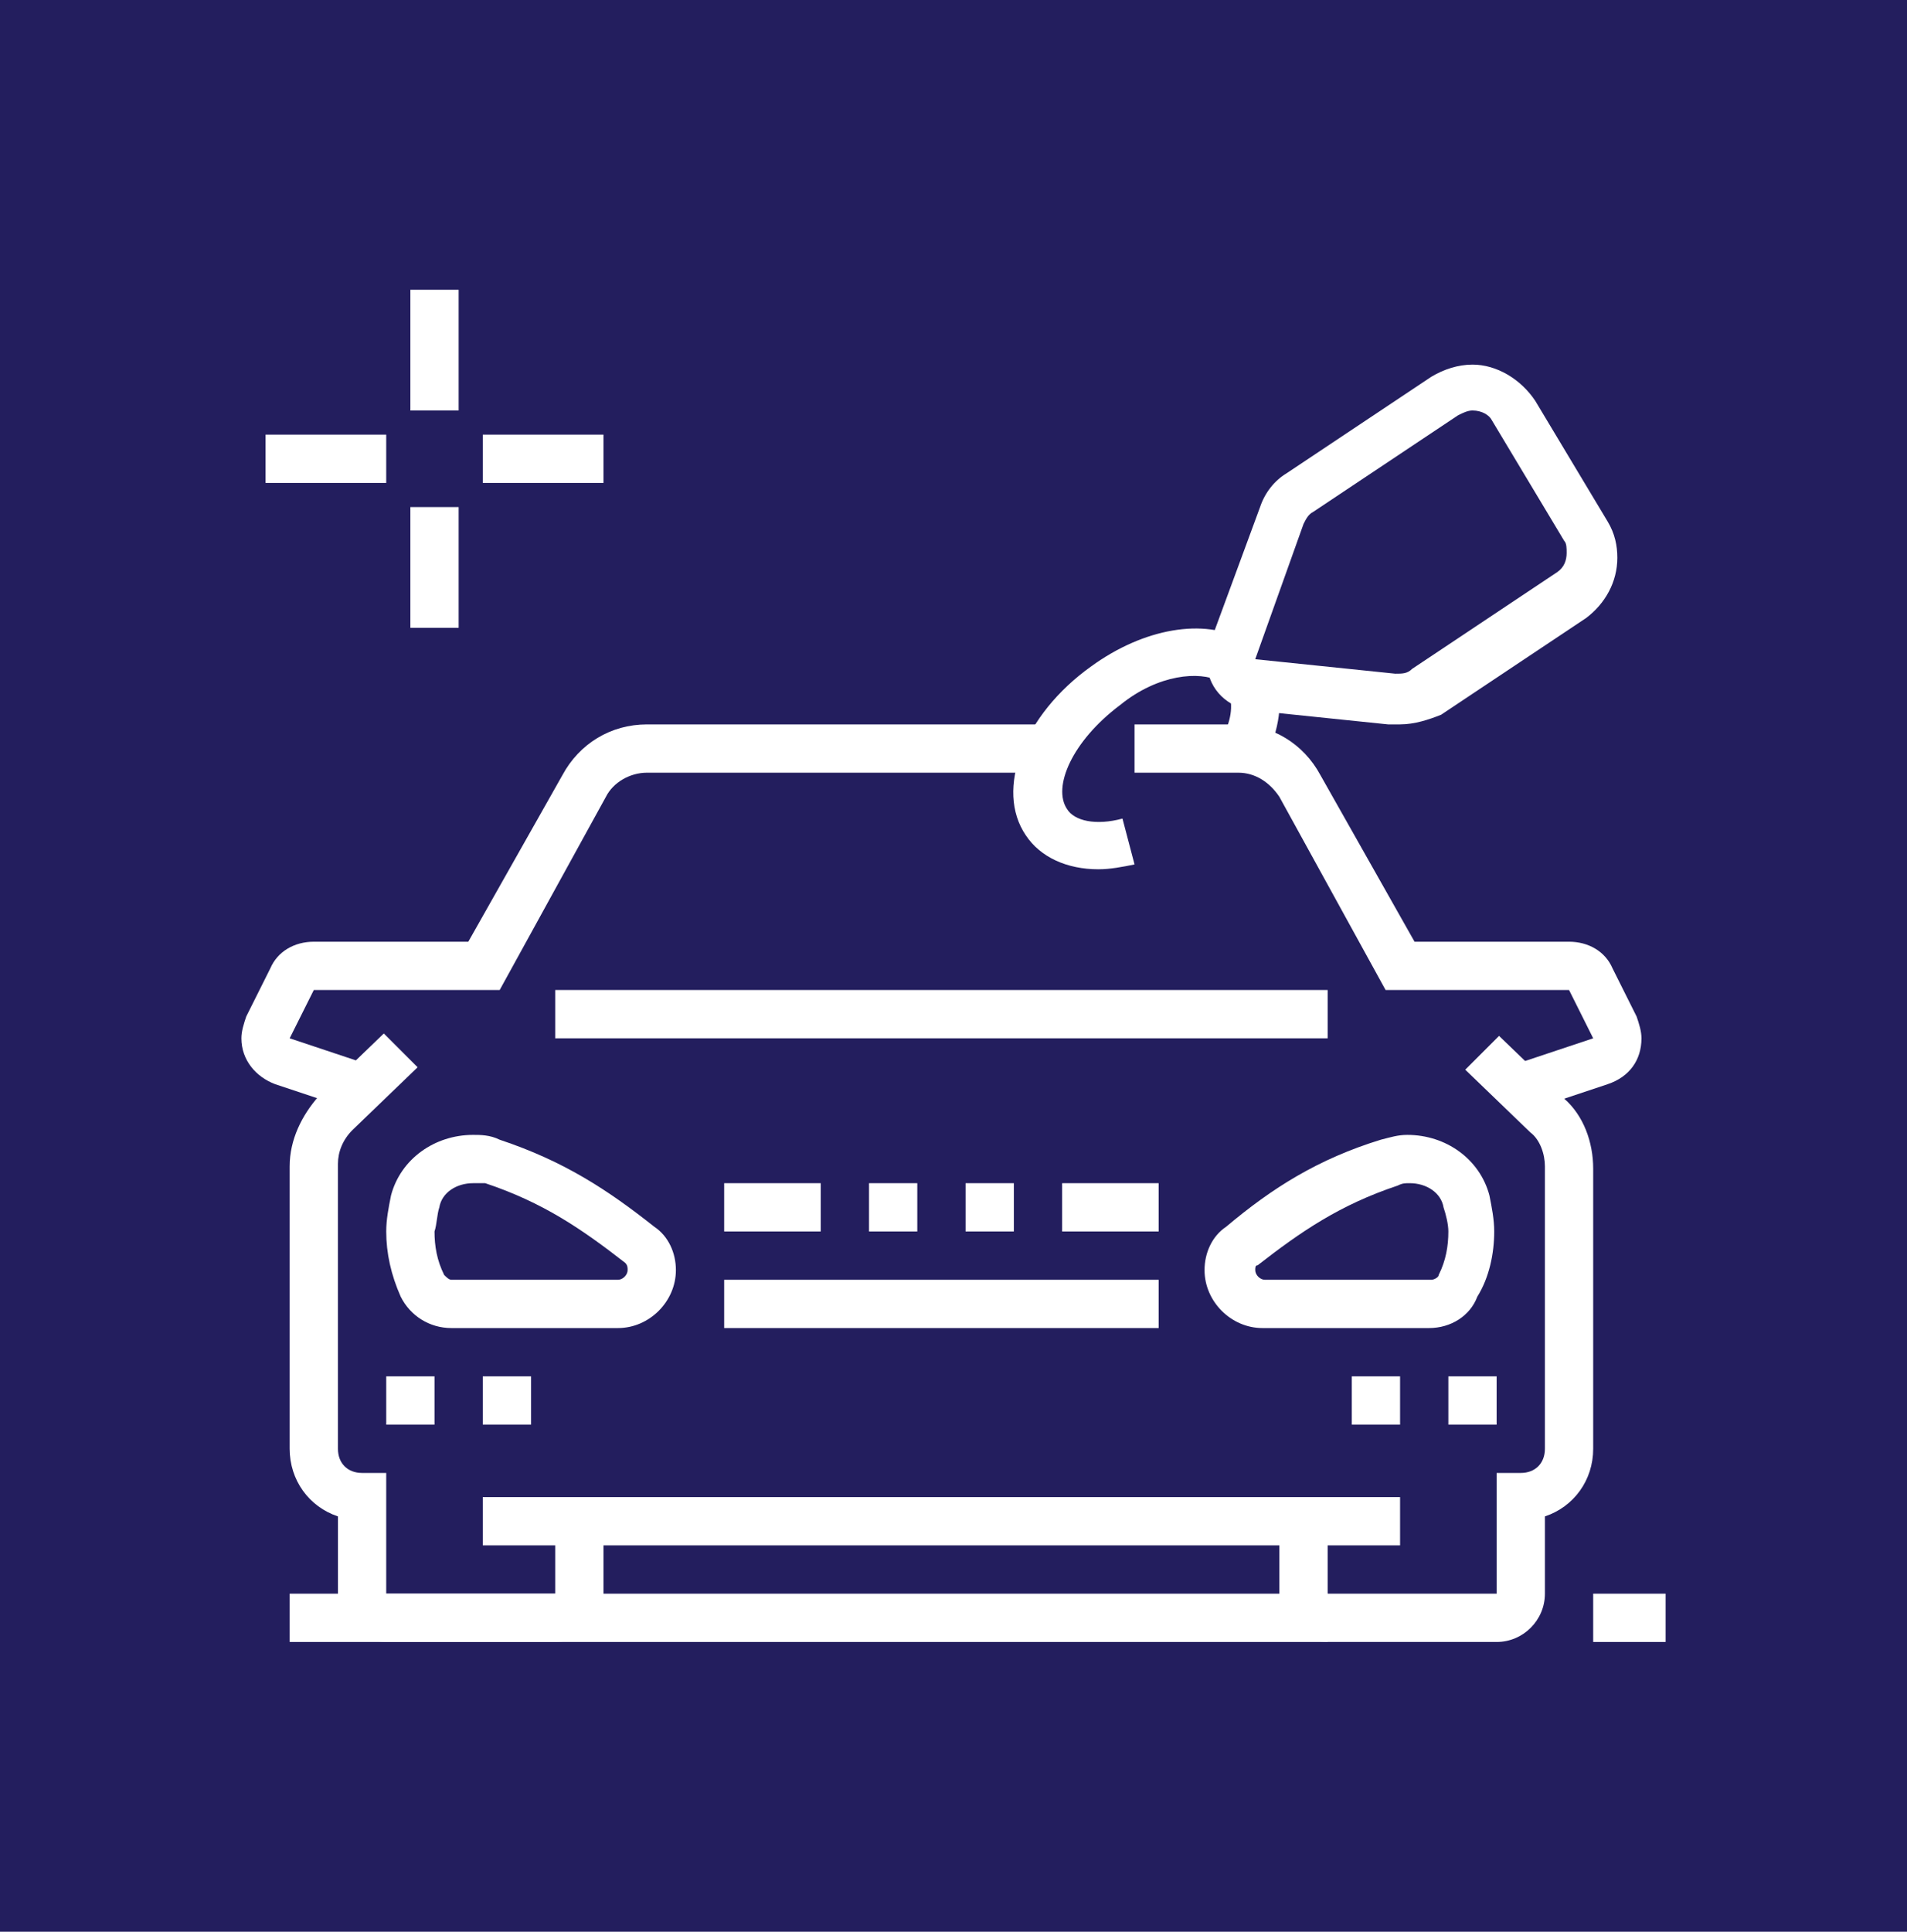
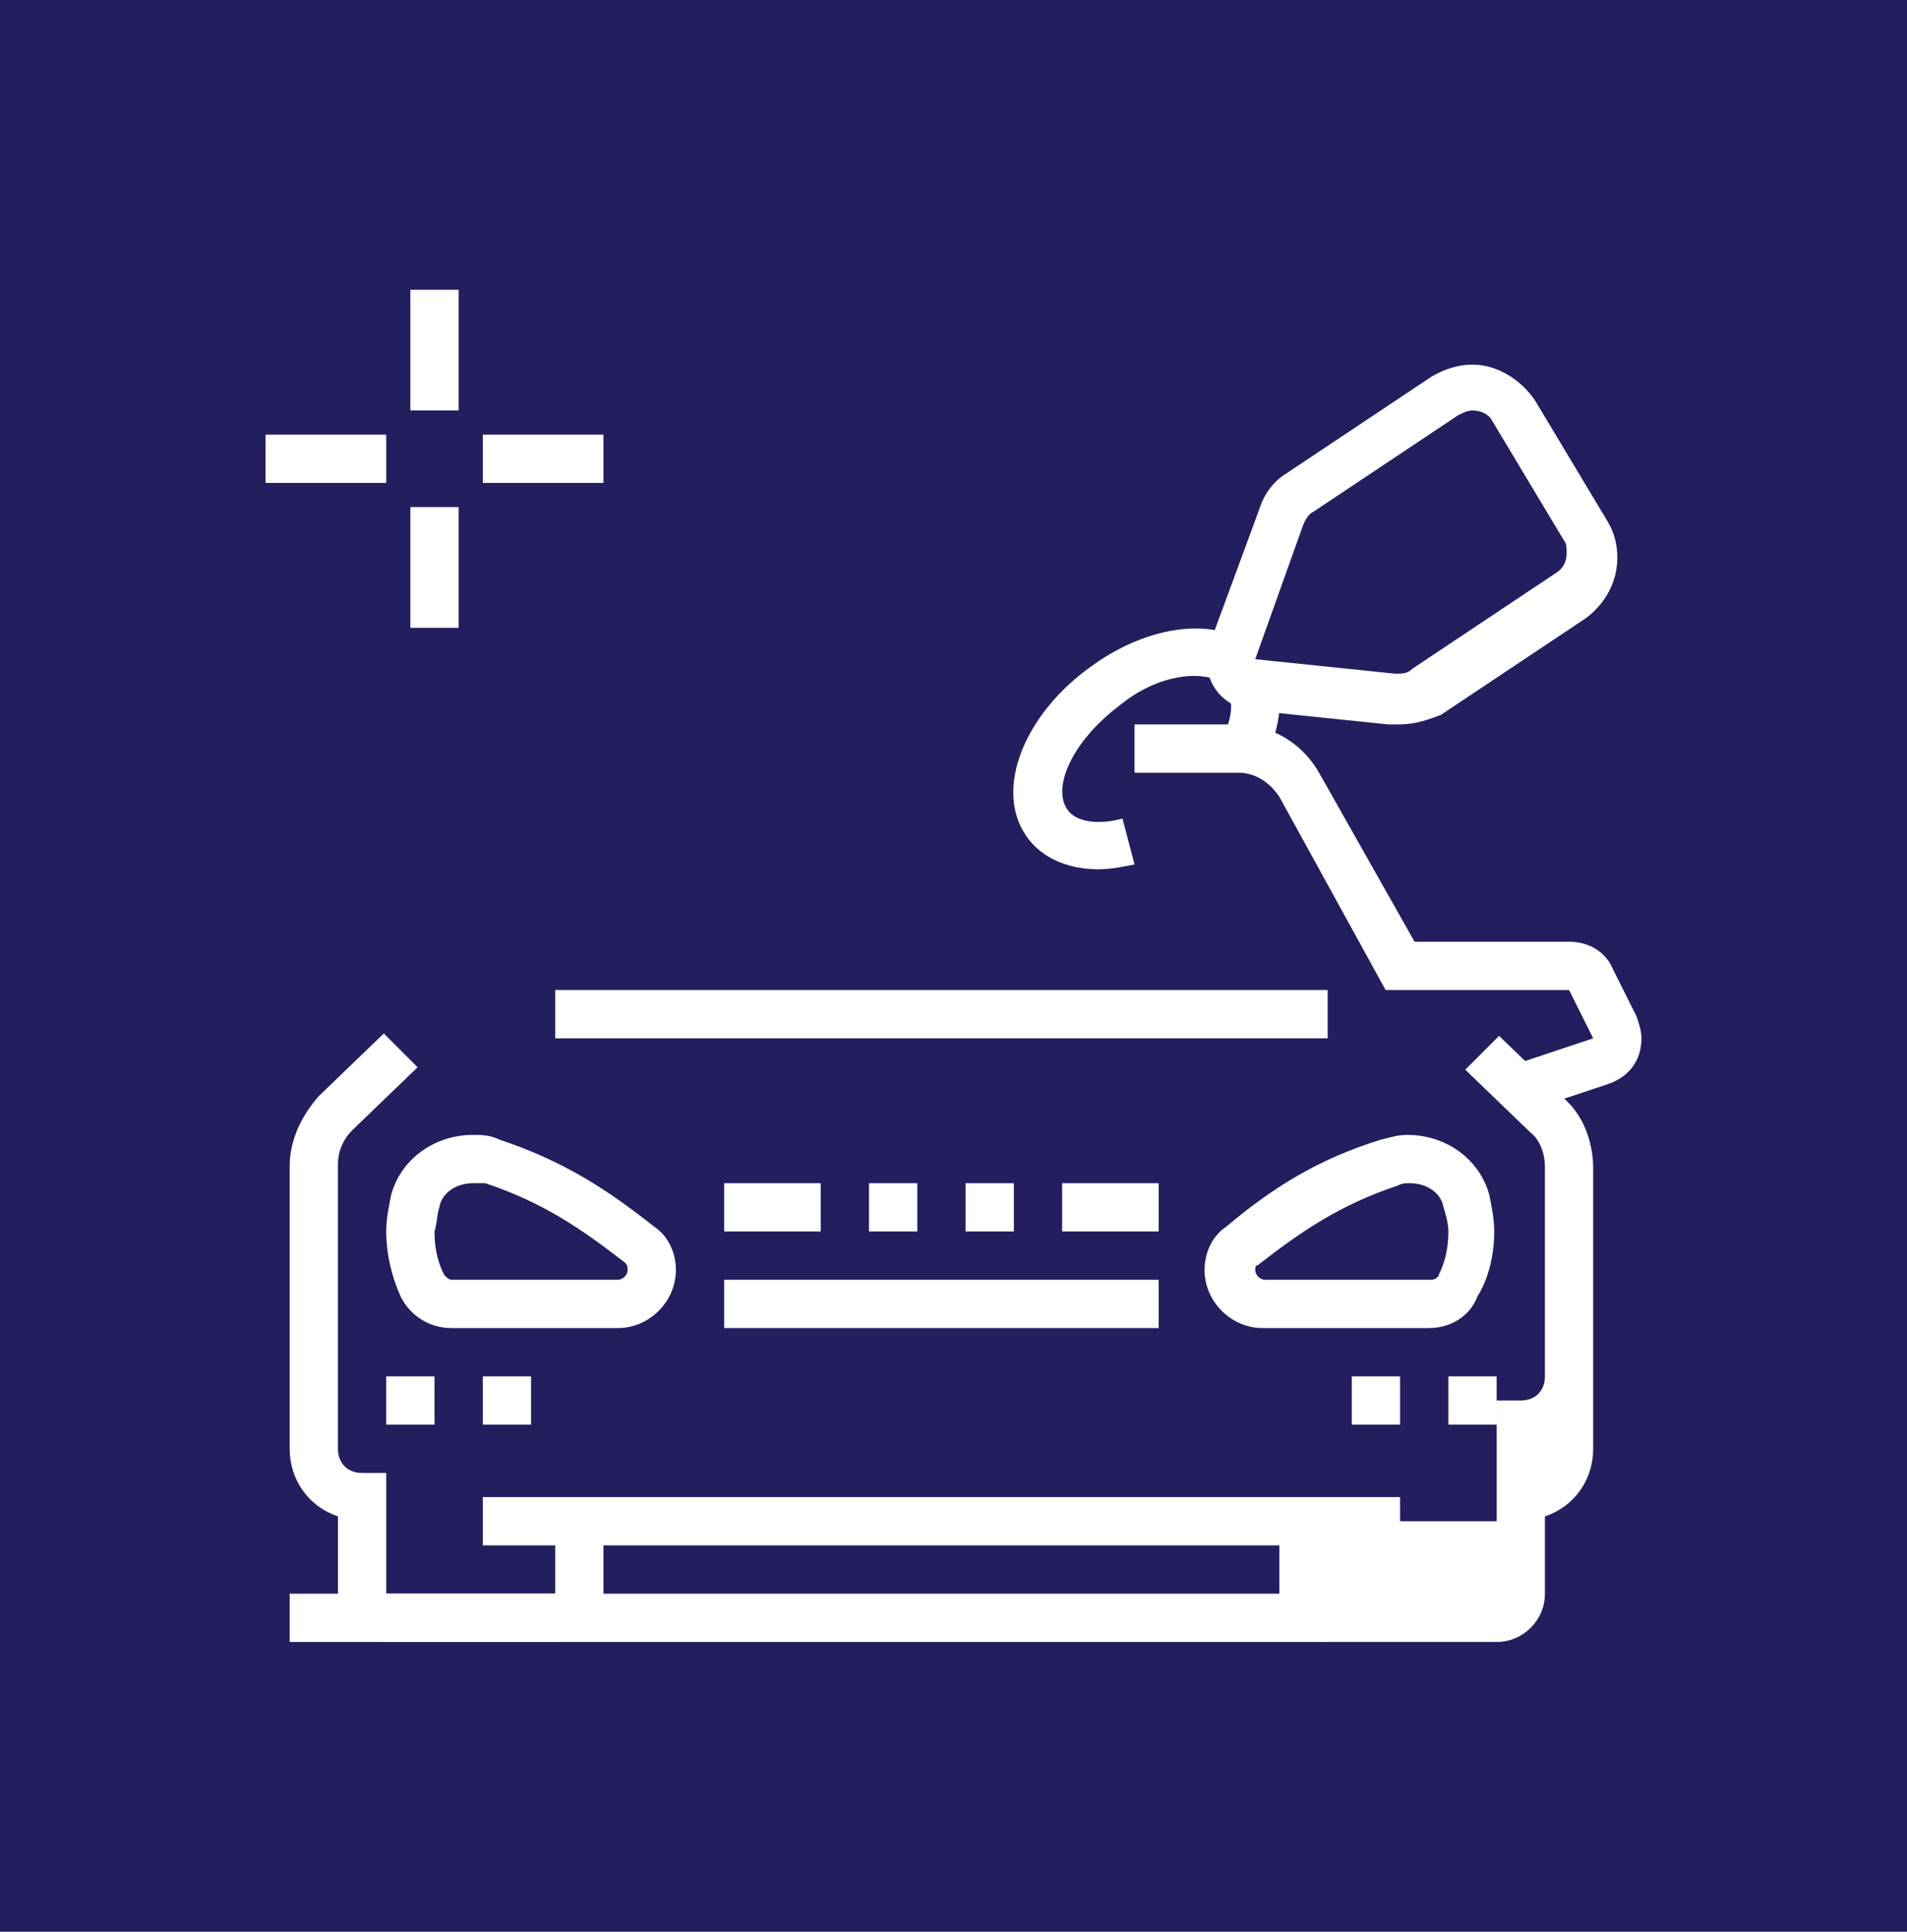
<svg xmlns="http://www.w3.org/2000/svg" version="1.1" id="Layer_1" x="0px" y="0px" width="79px" height="80px" viewBox="0 0 79 80" style="enable-background:new 0 0 79 80;" xml:space="preserve">
  <style type="text/css">
	.st0{fill:#231E5E;}
	.st1{display:none;}
	.st2{display:inline;fill:#FFFFFF;}
	.st3{fill:#FFFFFF;}
	.st4{display:inline;}
</style>
  <rect x="-15.6" y="-10.9" class="st0" width="113.5" height="103.7" />
  <g class="st1">
    <rect x="41" y="39.4" class="st2" width="22" height="2" />
    <rect x="41" y="52.4" class="st2" width="2" height="4" />
    <rect x="39" y="51.4" class="st2" width="25" height="2" />
    <rect x="60" y="52.4" class="st2" width="2" height="4" />
    <rect x="47" y="46.4" class="st2" width="10" height="2" />
    <rect x="39" y="55.4" class="st2" width="13" height="2" />
    <rect x="54" y="55.4" class="st2" width="2" height="2" />
    <path class="st2" d="M66,57.4h-8v-2h8c0.6,0,1-0.4,1-1V44c0-0.9-0.2-1.7-0.6-2.5l-4.7-9.2c-0.5-1-1.6-1.8-2.8-1.8H45   c-1.1,0-2.3,0.7-2.7,1.7l-4.8,9.4l-1.8-0.8l0.1-0.2l4.7-9.3c0.8-1.7,2.6-2.8,4.5-2.9h14c1.9,0,3.8,1.2,4.5,2.9l4.7,9.2   c0.5,1.1,0.8,2.2,0.8,3.4v10.5C69,56.1,67.7,57.4,66,57.4z" />
    <path class="st2" d="M65,49.4h-4c-1.1,0-2-0.9-2-2v-1.2c0-0.9,0.6-1.7,1.5-1.9l3.2-0.8l0.5,1.9L61,46.2v1.2h4V49.4z" />
    <path class="st2" d="M43,49.4h-4v-2h4v-1.2l-3.1-0.8l0.5-1.9l3.1,0.8c0.9,0.2,1.5,1,1.5,1.9v1.2C45,48.5,44.1,49.4,43,49.4z" />
    <rect x="25" y="29.9" class="st2" width="2" height="15.5" />
    <path class="st2" d="M31,66.4h-4c-1.1,0-2-0.9-2-2v-5h2v5h4v-4h2v4C33,65.5,32.1,66.4,31,66.4z" />
    <path class="st2" d="M26,62.4c-4.4,0-7.7-0.8-11-2.7c-0.3-0.2-0.7-0.3-1-0.3h-4v-2h4c0.7,0,1.4,0.2,2,0.6c2.9,1.7,5.9,2.4,10,2.4   V62.4z" />
    <rect x="41.2" y="14.5" transform="matrix(0.596 -0.803 0.803 0.596 5.51 42.01)" class="st2" width="6.6" height="2" />
    <rect x="49.8" y="21.4" transform="matrix(0.888 -0.46 0.46 0.888 -4.371 26.881)" class="st2" width="6.3" height="2" />
    <path class="st2" d="M31,44.5l0-15.2l0.7-0.2c3.2-1.1,5.3-4.2,5.3-7.5c0-2.9-1.6-5.5-4-6.9v6.9h-8v-6.9c-2.4,1.4-4,4-4,6.9   c0,4.4,3.6,8,8,8v2c-5.5,0-10-4.5-10-10c0-4.2,2.7-8,6.7-9.4l1.3-0.5v7.9h4v-7.9l1.3,0.5c4,1.4,6.7,5.2,6.7,9.4c0,4-2.4,7.6-6,9.2   l0,13.8L31,44.5z" />
    <path class="st2" d="M31.7,61.4H29c-3.3,0-6-2.7-6-6v-6c0-3.3,2.7-6,6-6h2.7c2.5,0,4.6,1.8,5,4.3c0.2,1.6,0.3,3.2,0.3,4.7   s-0.1,3.2-0.3,4.7C36.3,59.6,34.2,61.4,31.7,61.4z M29,45.4c-2.2,0-4,1.8-4,4v6c0,2.2,1.8,4,4,4h2.7c1.5,0,2.8-1.1,3-2.6   c0.2-1.5,0.3-3,0.3-4.4s-0.1-3-0.3-4.4c-0.2-1.5-1.5-2.6-3-2.6H29z" />
    <path class="st2" d="M18,52.4v-2c2.3,0,4.1-0.7,5.3-2l1.5,1.3C23.7,51,21.6,52.4,18,52.4z" />
    <path class="st2" d="M11.8,48.4H10v-2h1.8c0.4,0,0.7-0.2,0.9-0.6c2-3.4,3.9-5.5,6.8-7.3c1-0.6,1.2-1.7,1.6-3.3   c0.3-1.7,1.5-2.8,3-2.8c1.7,0,3,1.3,3,3h-2c0-0.6-0.4-1-1-1c-0.8,0-1,1.1-1,1.2c-0.3,1.7-0.7,3.5-2.4,4.6c-2.2,1.4-4,3-6.1,6.6   C13.8,47.9,12.8,48.4,11.8,48.4z" />
    <rect x="40" y="66.4" class="st2" width="20" height="2" />
    <rect x="62" y="66.4" class="st2" width="2" height="2" />
    <rect x="66" y="66.4" class="st2" width="2" height="2" />
  </g>
  <g>
-     <path class="st3" d="M62,68h-7c-1.1,0-2-0.9-2-2v-3h2v3h7v-5h1c0.6,0,1-0.4,1-1V48.3c0-0.5-0.2-1.1-0.6-1.4l-2.7-2.6l1.4-1.4   l2.7,2.6c0.8,0.7,1.2,1.8,1.2,2.9V60c0,1.3-0.8,2.4-2,2.8V66C64,67.1,63.1,68,62,68z" />
+     <path class="st3" d="M62,68h-7c-1.1,0-2-0.9-2-2v-3h2h7v-5h1c0.6,0,1-0.4,1-1V48.3c0-0.5-0.2-1.1-0.6-1.4l-2.7-2.6l1.4-1.4   l2.7,2.6c0.8,0.7,1.2,1.8,1.2,2.9V60c0,1.3-0.8,2.4-2,2.8V66C64,67.1,63.1,68,62,68z" />
    <polygon class="st3" points="42,49 40,49 40,51 42,51 42,49  " />
    <rect x="44" y="49" class="st3" width="4" height="2" />
    <polygon class="st3" points="62,57 60,57 60,59 62,59 62,57  " />
    <polygon class="st3" points="58,57 56,57 56,59 58,59 58,57  " />
    <path class="st3" d="M63.3,46l-0.6-1.9L66,43l-1-2l-7.6,0L53,33c-0.4-0.6-1-1-1.7-1H47v-2h4.2c1.5,0,2.8,0.8,3.5,2.1l3.9,6.9H65   c0.8,0,1.5,0.4,1.8,1.1l1,2c0.1,0.3,0.2,0.6,0.2,0.9c0,0.9-0.5,1.6-1.4,1.9L63.3,46z" />
-     <path class="st3" d="M14.7,46l-3.3-1.1c-0.8-0.3-1.4-1-1.4-1.9c0-0.3,0.1-0.6,0.2-0.9l1-2c0.3-0.7,1-1.1,1.8-1.1h6.4l3.9-6.9   c0.7-1.3,2-2.1,3.5-2.1h16.7v2H26.8c-0.7,0-1.4,0.4-1.7,1l-4.4,8H13l-1,2l3.3,1.1L14.7,46z" />
    <path class="st3" d="M23,68h-7c-1.1,0-2-0.9-2-2v-3.2c-1.2-0.4-2-1.5-2-2.8V48.3c0-1.1,0.5-2.1,1.2-2.9l2.7-2.6l1.4,1.4l-2.7,2.6   c-0.4,0.4-0.6,0.9-0.6,1.4V60c0,0.6,0.4,1,1,1h1v5h7v-3h2v3C25,67.1,24.1,68,23,68z" />
    <rect x="20" y="62" class="st3" width="38" height="2" />
    <rect x="12" y="66" class="st3" width="43" height="2" />
    <rect x="23" y="41" class="st3" width="32" height="2" />
    <rect x="30" y="53" class="st3" width="18" height="2" />
    <polygon class="st3" points="38,49 36,49 36,51 38,51 38,49  " />
    <rect x="30" y="49" class="st3" width="4" height="2" />
    <polygon class="st3" points="18,57 16,57 16,59 18,59 18,57  " />
    <polygon class="st3" points="22,57 20,57 20,59 22,59 22,57  " />
    <path class="st3" d="M58,30c-0.2,0-0.3,0-0.5,0l-5.8-0.6c-1-0.2-1.7-1-1.7-2c0-0.2,0-0.5,0.1-0.7l2.1-5.7c0.2-0.6,0.6-1.1,1.1-1.4   l6-4c0.5-0.3,1.1-0.5,1.7-0.5c1,0,2,0.6,2.6,1.5l3,5c0.3,0.5,0.4,1,0.4,1.5c0,1-0.5,1.9-1.3,2.5c-1.5,1-6,4-6,4   C59.2,29.8,58.6,30,58,30z M61,17c-0.2,0-0.4,0.1-0.6,0.2l-6,4c-0.2,0.1-0.3,0.3-0.4,0.5L52,27.3l5.8,0.6c0.3,0,0.5,0,0.7-0.2   c0,0,4.5-3,6-4c0.3-0.2,0.4-0.5,0.4-0.8c0-0.2,0-0.4-0.1-0.5l-3-5C61.7,17.2,61.4,17,61,17z" />
-     <rect x="66" y="66" class="st3" width="3" height="2" />
    <path class="st3" d="M59.2,55h-6.9c-1.3,0-2.4-1.1-2.4-2.4c0-0.7,0.3-1.4,0.9-1.8c1.9-1.6,3.8-2.8,6.4-3.6c0.4-0.1,0.7-0.2,1.1-0.2   c1.6,0,3,1,3.4,2.5c0.1,0.5,0.2,1,0.2,1.5c0,0.9-0.2,1.9-0.7,2.7C60.9,54.5,60.1,55,59.2,55z M58.4,49c-0.2,0-0.3,0-0.5,0.1   c-2.4,0.8-4,1.9-5.8,3.3C52,52.4,52,52.5,52,52.6c0,0.2,0.2,0.4,0.4,0.4h6.9c0.1,0,0.3-0.1,0.3-0.2c0.3-0.6,0.4-1.2,0.4-1.8   c0-0.3-0.1-0.7-0.2-1C59.7,49.4,59.1,49,58.4,49z" />
    <path class="st3" d="M25.6,55h-6.9c-0.9,0-1.7-0.5-2.1-1.3C16.2,52.8,16,51.9,16,51c0-0.5,0.1-1,0.2-1.5C16.6,48,18,47,19.6,47   c0.3,0,0.7,0,1.1,0.2c2.7,0.9,4.5,2.1,6.4,3.6c0.6,0.4,0.9,1.1,0.9,1.8C28,53.9,26.9,55,25.6,55z M19.6,49c-0.7,0-1.3,0.4-1.4,1   c-0.1,0.3-0.1,0.7-0.2,1c0,0.6,0.1,1.2,0.4,1.8c0.1,0.1,0.2,0.2,0.3,0.2h6.9c0.2,0,0.4-0.2,0.4-0.4c0-0.1,0-0.2-0.1-0.3   c-1.8-1.4-3.4-2.5-5.8-3.3C19.9,49,19.7,49,19.6,49z" />
    <path class="st3" d="M52.4,31.5l-1.8-0.9c0.4-0.7,0.5-1.4,0.3-1.9l1.9-0.7C53.2,29,53,30.2,52.4,31.5z" />
    <path class="st3" d="M45.5,36c-1.3,0-2.4-0.5-3-1.4c-1.3-1.9-0.1-5,2.7-7c2.2-1.6,4.7-2,6.3-1.1l-1,1.7c-0.8-0.4-2.5-0.3-4.1,1   c-2,1.5-2.8,3.4-2.2,4.3c0.3,0.5,1.2,0.7,2.3,0.4l0.5,1.9C46.5,35.9,46,36,45.5,36z" />
    <rect x="17" y="12" class="st3" width="2" height="5" />
    <rect x="17" y="21" class="st3" width="2" height="5" />
    <rect x="20" y="18" class="st3" width="5" height="2" />
    <rect x="11" y="18" class="st3" width="5" height="2" />
  </g>
  <g class="st1">
    <rect x="59.3" y="51" transform="matrix(0.925 -0.381 0.381 0.925 -18.275 27.479)" class="st2" width="2" height="18" />
    <path class="st2" d="M53.6,46.7l-5.6-13l1.2-0.2c0.4-0.1,0.9-0.1,1.3-0.1c3.9,0,7,3.1,7,7c0,2.2-1.1,4.3-2.8,5.6L53.6,46.7z    M50.8,35.4l3.5,8.1c0.7-0.9,1.1-2,1.1-3.1C55.4,37.7,53.4,35.6,50.8,35.4z" />
    <rect x="52.9" y="52.8" transform="matrix(0.925 -0.379 0.379 0.925 -19.031 24.959)" class="st2" width="2" height="16.1" />
-     <path class="st2" d="M65.7,35.6c-0.2-0.5-0.4-1.1-0.6-1.6l1.8-0.8c0.3,0.6,0.5,1.2,0.7,1.8L65.7,35.6z" />
    <path class="st2" d="M64,31.8c-1.6-2.6-4-4.7-6.8-6L58,24c3.1,1.5,5.8,3.8,7.6,6.7L64,31.8z" />
    <rect x="30.2" y="16.4" transform="matrix(0.385 -0.923 0.923 0.385 -3.051 43.578)" class="st2" width="2" height="15.3" />
    <rect x="40.4" y="27.5" transform="matrix(0.384 -0.923 0.923 0.384 -0.665 55.724)" class="st2" width="2" height="1.7" />
    <path class="st2" d="M14.9,33.4c-1.9,0-3.5-1.6-3.5-3.5c0-4,3.6-6.5,7-6.5h1.5l-0.5,1.4c0,0-0.9,2.4-0.9,5.1   C18.4,31.8,16.8,33.4,14.9,33.4z M17,25.6c-1.9,0.5-3.6,2.1-3.6,4.3c0,0.8,0.7,1.5,1.5,1.5c0.8,0,1.5-0.7,1.5-1.5   C16.4,28.2,16.7,26.6,17,25.6z" />
    <g class="st4">
      <polygon class="st3" points="45.4,11.4 43.4,11.4 43.4,13.4 45.4,13.4 45.4,11.4   " />
      <polygon class="st3" points="49.4,13.4 47.4,13.4 47.4,15.4 49.4,15.4 49.4,13.4   " />
      <polygon class="st3" points="39.4,17.4 37.4,17.4 37.4,19.4 39.4,19.4 39.4,17.4   " />
      <polygon class="st3" points="51.4,17.4 49.4,17.4 49.4,19.4 51.4,19.4 51.4,17.4   " />
      <polygon class="st3" points="49.4,21.4 47.4,21.4 47.4,23.4 49.4,23.4 49.4,21.4   " />
      <polygon class="st3" points="41.4,13.4 39.4,13.4 39.4,15.4 41.4,15.4 41.4,13.4   " />
    </g>
    <g class="st4">
      <polygon class="st3" points="19.4,34.4 17.4,34.4 17.4,36.4 19.4,36.4 19.4,34.4   " />
      <polygon class="st3" points="23.4,36.4 21.4,36.4 21.4,38.4 23.4,38.4 23.4,36.4   " />
      <polygon class="st3" points="13.4,40.4 11.4,40.4 11.4,42.4 13.4,42.4 13.4,40.4   " />
      <polygon class="st3" points="25.4,40.4 23.4,40.4 23.4,42.4 25.4,42.4 25.4,40.4   " />
      <polygon class="st3" points="19.4,46.4 17.4,46.4 17.4,48.4 19.4,48.4 19.4,46.4   " />
-       <polygon class="st3" points="15.4,44.4 13.4,44.4 13.4,46.4 15.4,46.4 15.4,44.4   " />
      <polygon class="st3" points="23.4,44.4 21.4,44.4 21.4,46.4 23.4,46.4 23.4,44.4   " />
      <polygon class="st3" points="15.4,36.4 13.4,36.4 13.4,38.4 15.4,38.4 15.4,36.4   " />
    </g>
    <path class="st2" d="M47.1,49.6l-9.4-2.3c-1.3-0.3-2.3-1.5-2.3-2.9v-6h2v6c0,0.5,0.3,0.9,0.8,1l9.4,2.3L47.1,49.6z" />
    <polygon class="st2" points="45.1,45 39.4,43.6 39.4,40.4 41.4,40.4 41.4,42 45.6,43.1  " />
    <path class="st2" d="M50.1,54.4c-0.8,0-1.5-0.5-1.9-1.2l-6.4-14.6c-0.1-0.2-0.5-0.1-0.5,0.1v2.8h-2v-2.8c0-1.2,1-2.2,2.2-2.2   c0.9,0,1.7,0.5,2.1,1.3l6.4,14.6h0c7.7,0,12.3-6.1,12.3-12c0-6.5-5.3-11.9-11.8-12l-0.2,0l-24-10l-4,9l15,6.2v5.8h-2V35l-13.8-5.7   c-0.7-0.3-1.2-1-1.2-1.8c0-0.3,0.1-0.5,0.2-0.8l4-9c0.4-1,1.6-1.4,2.6-1l23.7,9.9c7.5,0.2,13.6,6.5,13.6,14   C64.4,47.3,59.1,54.4,50.1,54.4z" />
    <g class="st4">
      <polygon class="st3" points="33.4,57.4 31.4,57.4 31.4,59.4 33.4,59.4 33.4,57.4   " />
      <polygon class="st3" points="37.4,59.4 35.4,59.4 35.4,61.4 37.4,61.4 37.4,59.4   " />
      <polygon class="st3" points="41.4,60.4 39.4,60.4 39.4,62.4 41.4,62.4 41.4,60.4   " />
      <polygon class="st3" points="49.4,57.4 47.4,57.4 47.4,59.4 49.4,59.4 49.4,57.4   " />
      <polygon class="st3" points="45.4,59.4 43.4,59.4 43.4,61.4 45.4,61.4 45.4,59.4   " />
-       <polygon class="st3" points="31.4,53.4 29.4,53.4 29.4,55.4 31.4,55.4 31.4,53.4   " />
      <polygon class="st3" points="30.4,49.4 28.4,49.4 28.4,51.4 30.4,51.4 30.4,49.4   " />
      <polygon class="st3" points="33.4,41.4 31.4,41.4 31.4,43.4 33.4,43.4 33.4,41.4   " />
      <polygon class="st3" points="31.4,45.4 29.4,45.4 29.4,47.4 31.4,47.4 31.4,45.4   " />
    </g>
  </g>
</svg>